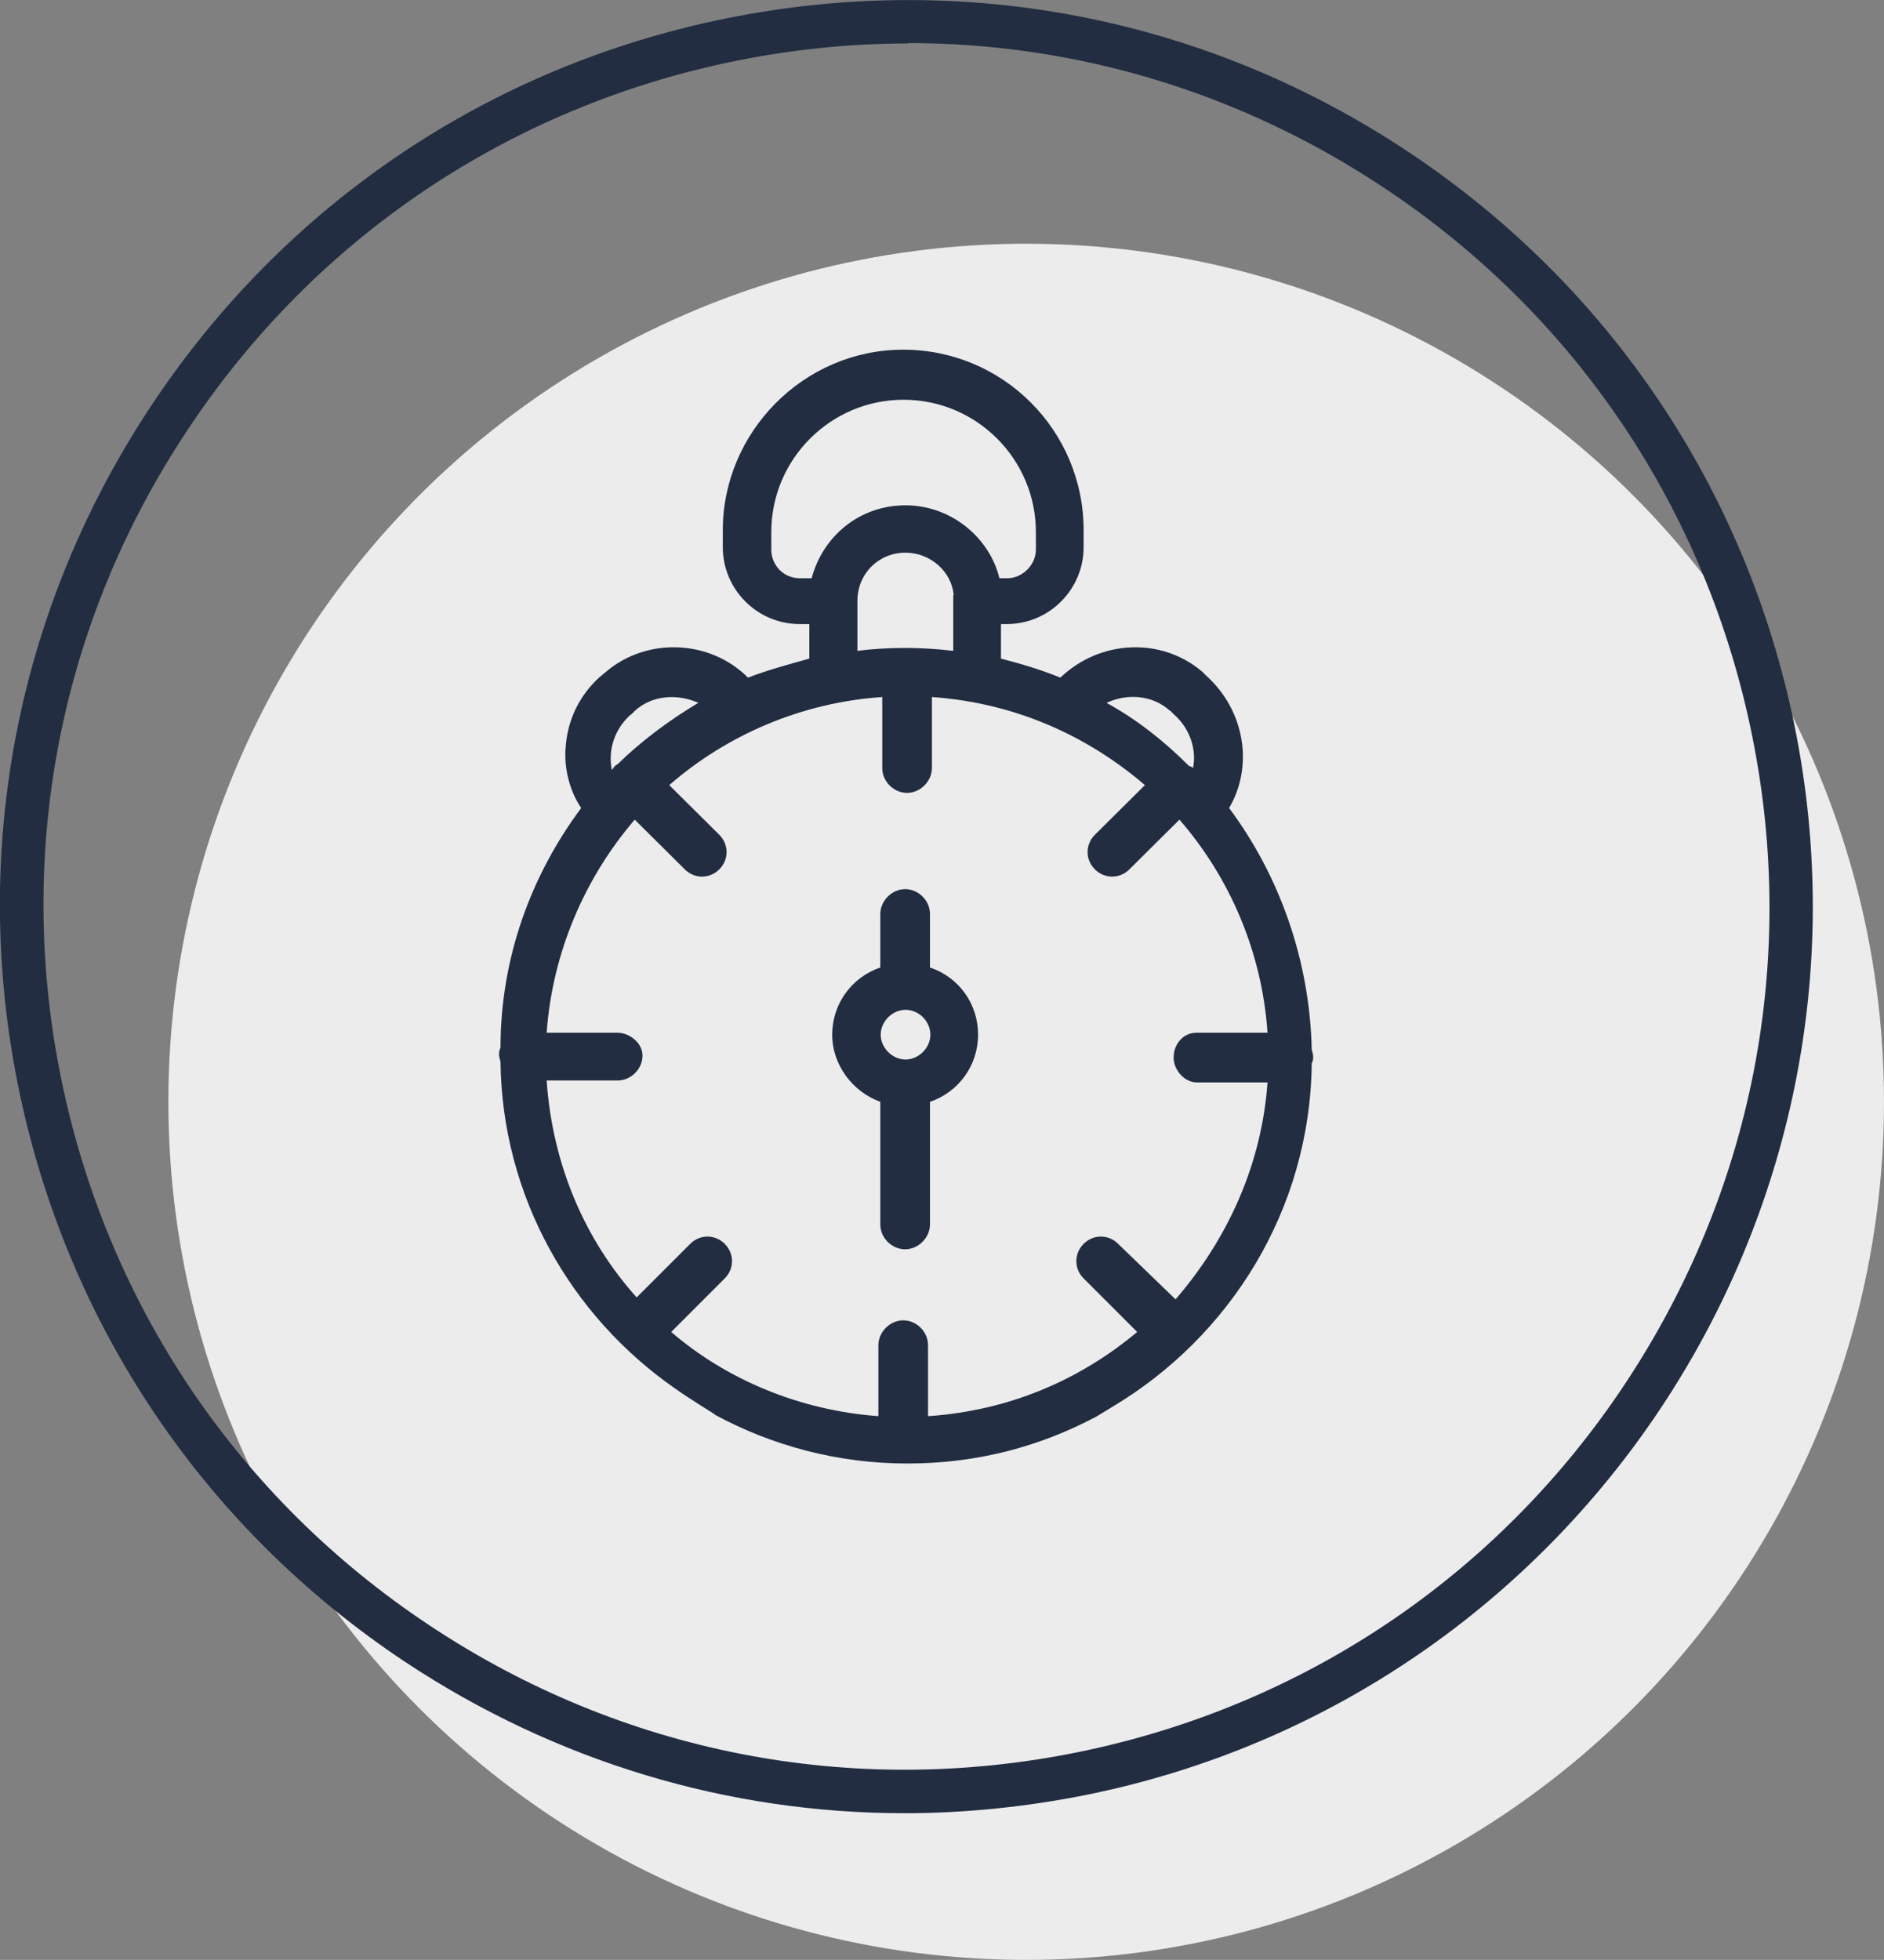
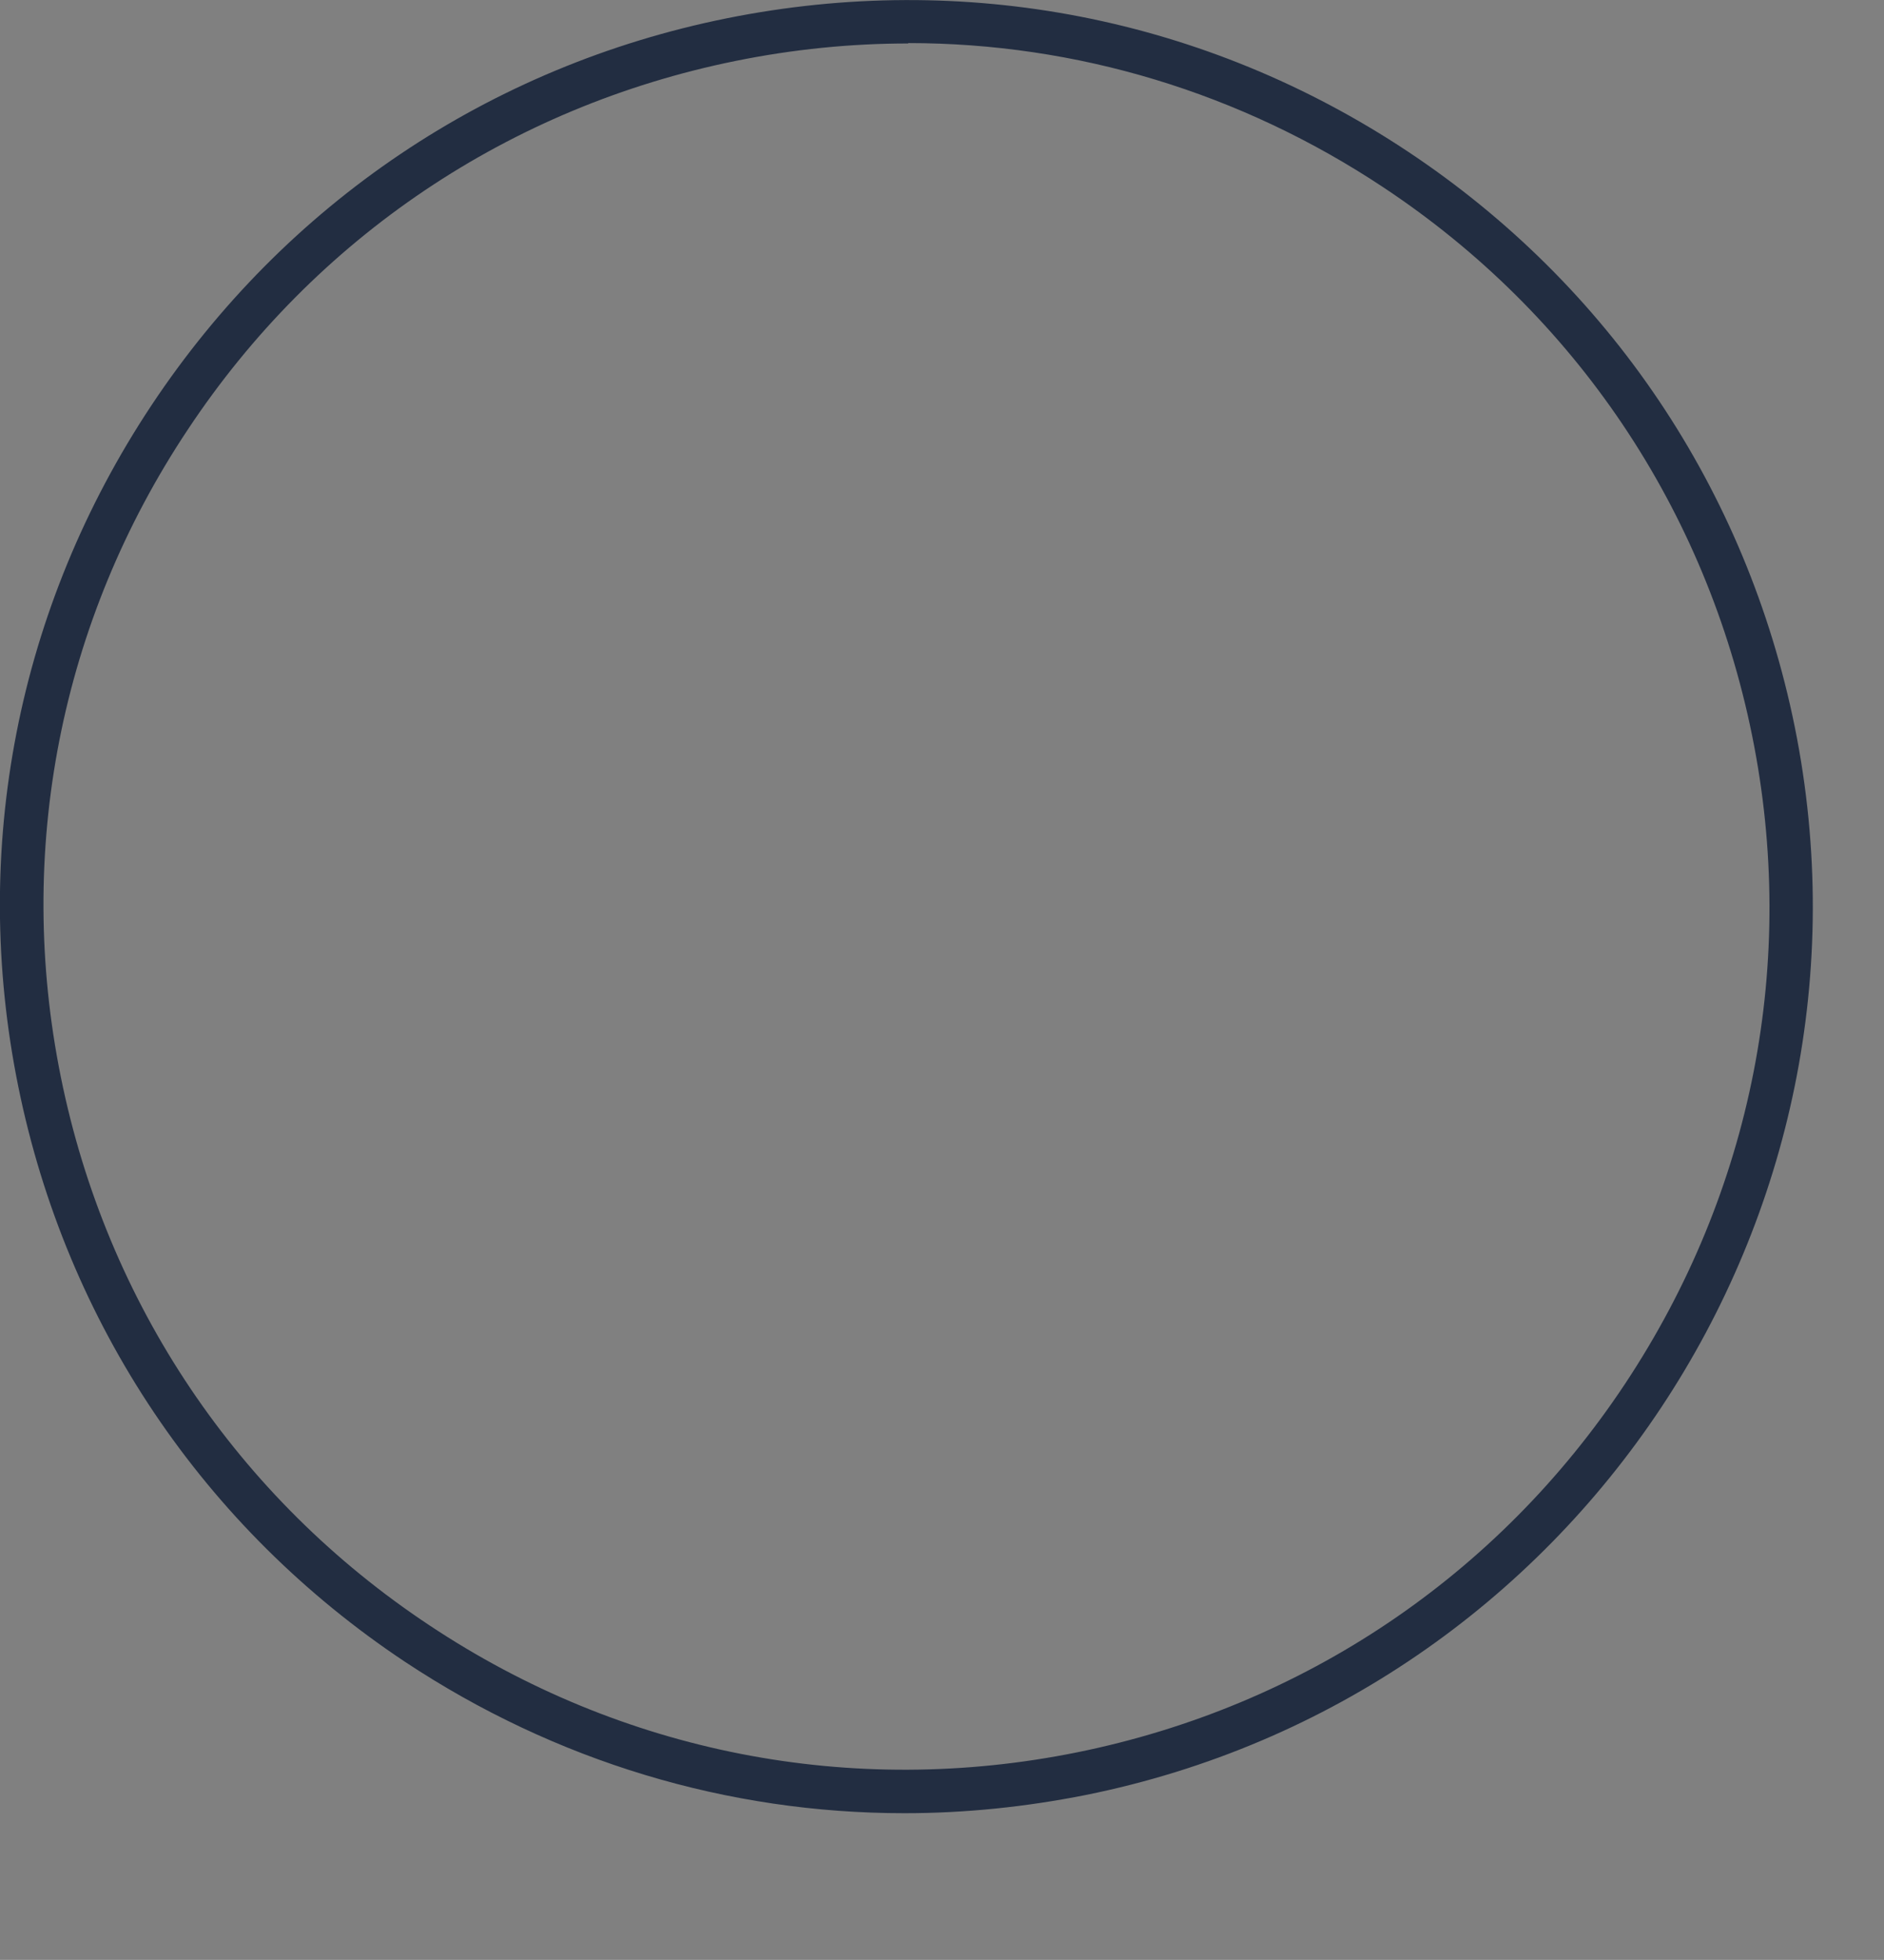
<svg xmlns="http://www.w3.org/2000/svg" id="Capa_1" data-name="Capa 1" version="1.1" viewBox="0 0 48.56 50.5">
  <rect x="0" y="0" width="48.56" height="50.5" fill="#808080" stroke="none" />
  <defs>
    <style>
      .cls-1 {
        fill: #222d41;
      }

      .cls-1, .cls-2 {
        stroke-width: 0px;
      }

      .cls-2 {
        fill: #ececec;
      }
    </style>
  </defs>
-   <circle class="cls-2" cx="26.45" cy="28.39" r="22.11" />
  <path class="cls-1" d="M23.31,46.72c-4.55,0-8.99-1.33-12.87-3.9C5.25,39.37,1.71,34.1.47,27.99c-1.24-6.11-.02-12.34,3.43-17.54C7.35,5.25,12.62,1.7,18.74.47c6.12-1.23,12.34-.02,17.54,3.43,5.2,3.45,8.74,8.72,9.98,14.83,2.55,12.62-5.64,24.97-18.27,27.52-1.56.31-3.12.47-4.67.47ZM23.41,1.12c-1.48,0-2.97.15-4.45.45-5.82,1.18-10.84,4.55-14.12,9.5C1.55,16.01.39,21.94,1.57,27.76c1.18,5.82,4.55,10.84,9.5,14.12,4.95,3.29,10.88,4.45,16.7,3.27,5.82-1.18,10.84-4.55,14.12-9.5,3.28-4.95,4.45-10.88,3.27-16.7h0c-1.18-5.82-4.55-10.84-9.5-14.12-3.69-2.45-7.92-3.72-12.25-3.72Z" />
  <g id="_130_alarm_clock_time_bell_alert" data-name="130, alarm, clock, time, bell, alert">
    <g>
-       <path class="cls-1" d="M22.69,28.39v3.16c0,.35.3.64.64.64s.64-.3.64-.64v-3.16c.74-.25,1.24-.94,1.24-1.73s-.49-1.48-1.24-1.73v-1.38c0-.35-.3-.64-.64-.64s-.64.3-.64.64v1.38c-.74.25-1.24.94-1.24,1.73s.54,1.48,1.24,1.73ZM23.34,26.02c.35,0,.64.3.64.64s-.3.64-.64.64-.64-.3-.64-.64.3-.64.64-.64Z" />
-       <path class="cls-1" d="M18.42,36.45c1.48.8,3.17,1.26,4.97,1.26s3.42-.44,4.87-1.21c0,0,.26-.16.41-.25,3.02-1.8,5.1-5.07,5.14-8.85.05-.1.05-.2,0-.35-.05-2.32-.84-4.5-2.13-6.23.64-1.09.4-2.52-.59-3.41l-.1-.1c-1.04-.89-2.62-.84-3.66.15-.49-.2-.99-.35-1.53-.49v-.89h.15c1.09,0,1.98-.89,1.98-1.98v-.44c0-2.57-2.08-4.65-4.65-4.65s-4.65,2.13-4.65,4.65v.44c0,1.09.89,1.98,1.98,1.98h.25v.89c-.54.15-1.09.3-1.58.49-.99-.99-2.62-1.04-3.66-.15-.05.05-.94.64-1.04,1.93-.05.54.1,1.14.4,1.58-1.29,1.73-2.08,3.86-2.08,6.18-.05.1-.05.2,0,.35.04,3.49,1.82,6.56,4.49,8.42.35.25,1.03.67,1.03.67ZM30.16,18.31l.1.1c.4.35.59.89.49,1.38,0,0-.05-.05-.1-.05-.64-.64-1.33-1.19-2.13-1.63.54-.25,1.19-.2,1.63.2ZM20.62,14.9c-.44,0-.74-.35-.74-.74v-.45c0-1.88,1.53-3.41,3.41-3.41s3.41,1.53,3.41,3.41v.45c0,.4-.35.74-.74.74h-.2c-.25-1.04-1.24-1.88-2.42-1.88s-2.13.79-2.42,1.88h-.3ZM24.57,15.34v1.43c-.84-.1-1.68-.1-2.47,0v-1.29c0-.69.54-1.24,1.24-1.24.64,0,1.19.49,1.24,1.09ZM16.27,18.41l.1-.1c.44-.4,1.09-.44,1.63-.2-.74.44-1.48.99-2.08,1.58-.1.05-.1.1-.15.15-.1-.49.05-1.04.49-1.43ZM15.92,26.61h-1.83c.15-2.08.99-4,2.27-5.49l1.29,1.28c.25.25.64.25.89,0s.25-.64,0-.89l-1.29-1.28c1.48-1.29,3.41-2.13,5.49-2.27v1.83c0,.35.3.64.64.64s.64-.3.64-.64v-1.83c2.13.15,4,.99,5.49,2.27l-1.29,1.28c-.25.25-.25.64,0,.89s.64.25.89,0l1.29-1.28c1.29,1.48,2.13,3.41,2.27,5.49h-1.83c-.35,0-.59.3-.59.64s.3.64.59.64h1.83c-.15,2.13-1.04,4.05-2.37,5.59l-1.48-1.43c-.25-.25-.64-.25-.89,0s-.25.64,0,.89l1.38,1.38c-1.48,1.24-3.31,2.03-5.39,2.17v-1.83c0-.35-.3-.64-.64-.64s-.64.3-.64.64v1.83c-2.03-.15-3.91-.94-5.34-2.17l1.38-1.38c.25-.25.25-.64,0-.89s-.64-.25-.89,0l-1.38,1.38c-1.33-1.48-2.17-3.41-2.32-5.59h1.83c.35,0,.64-.3.64-.64s-.35-.59-.64-.59Z" />
-     </g>
+       </g>
  </g>
</svg>